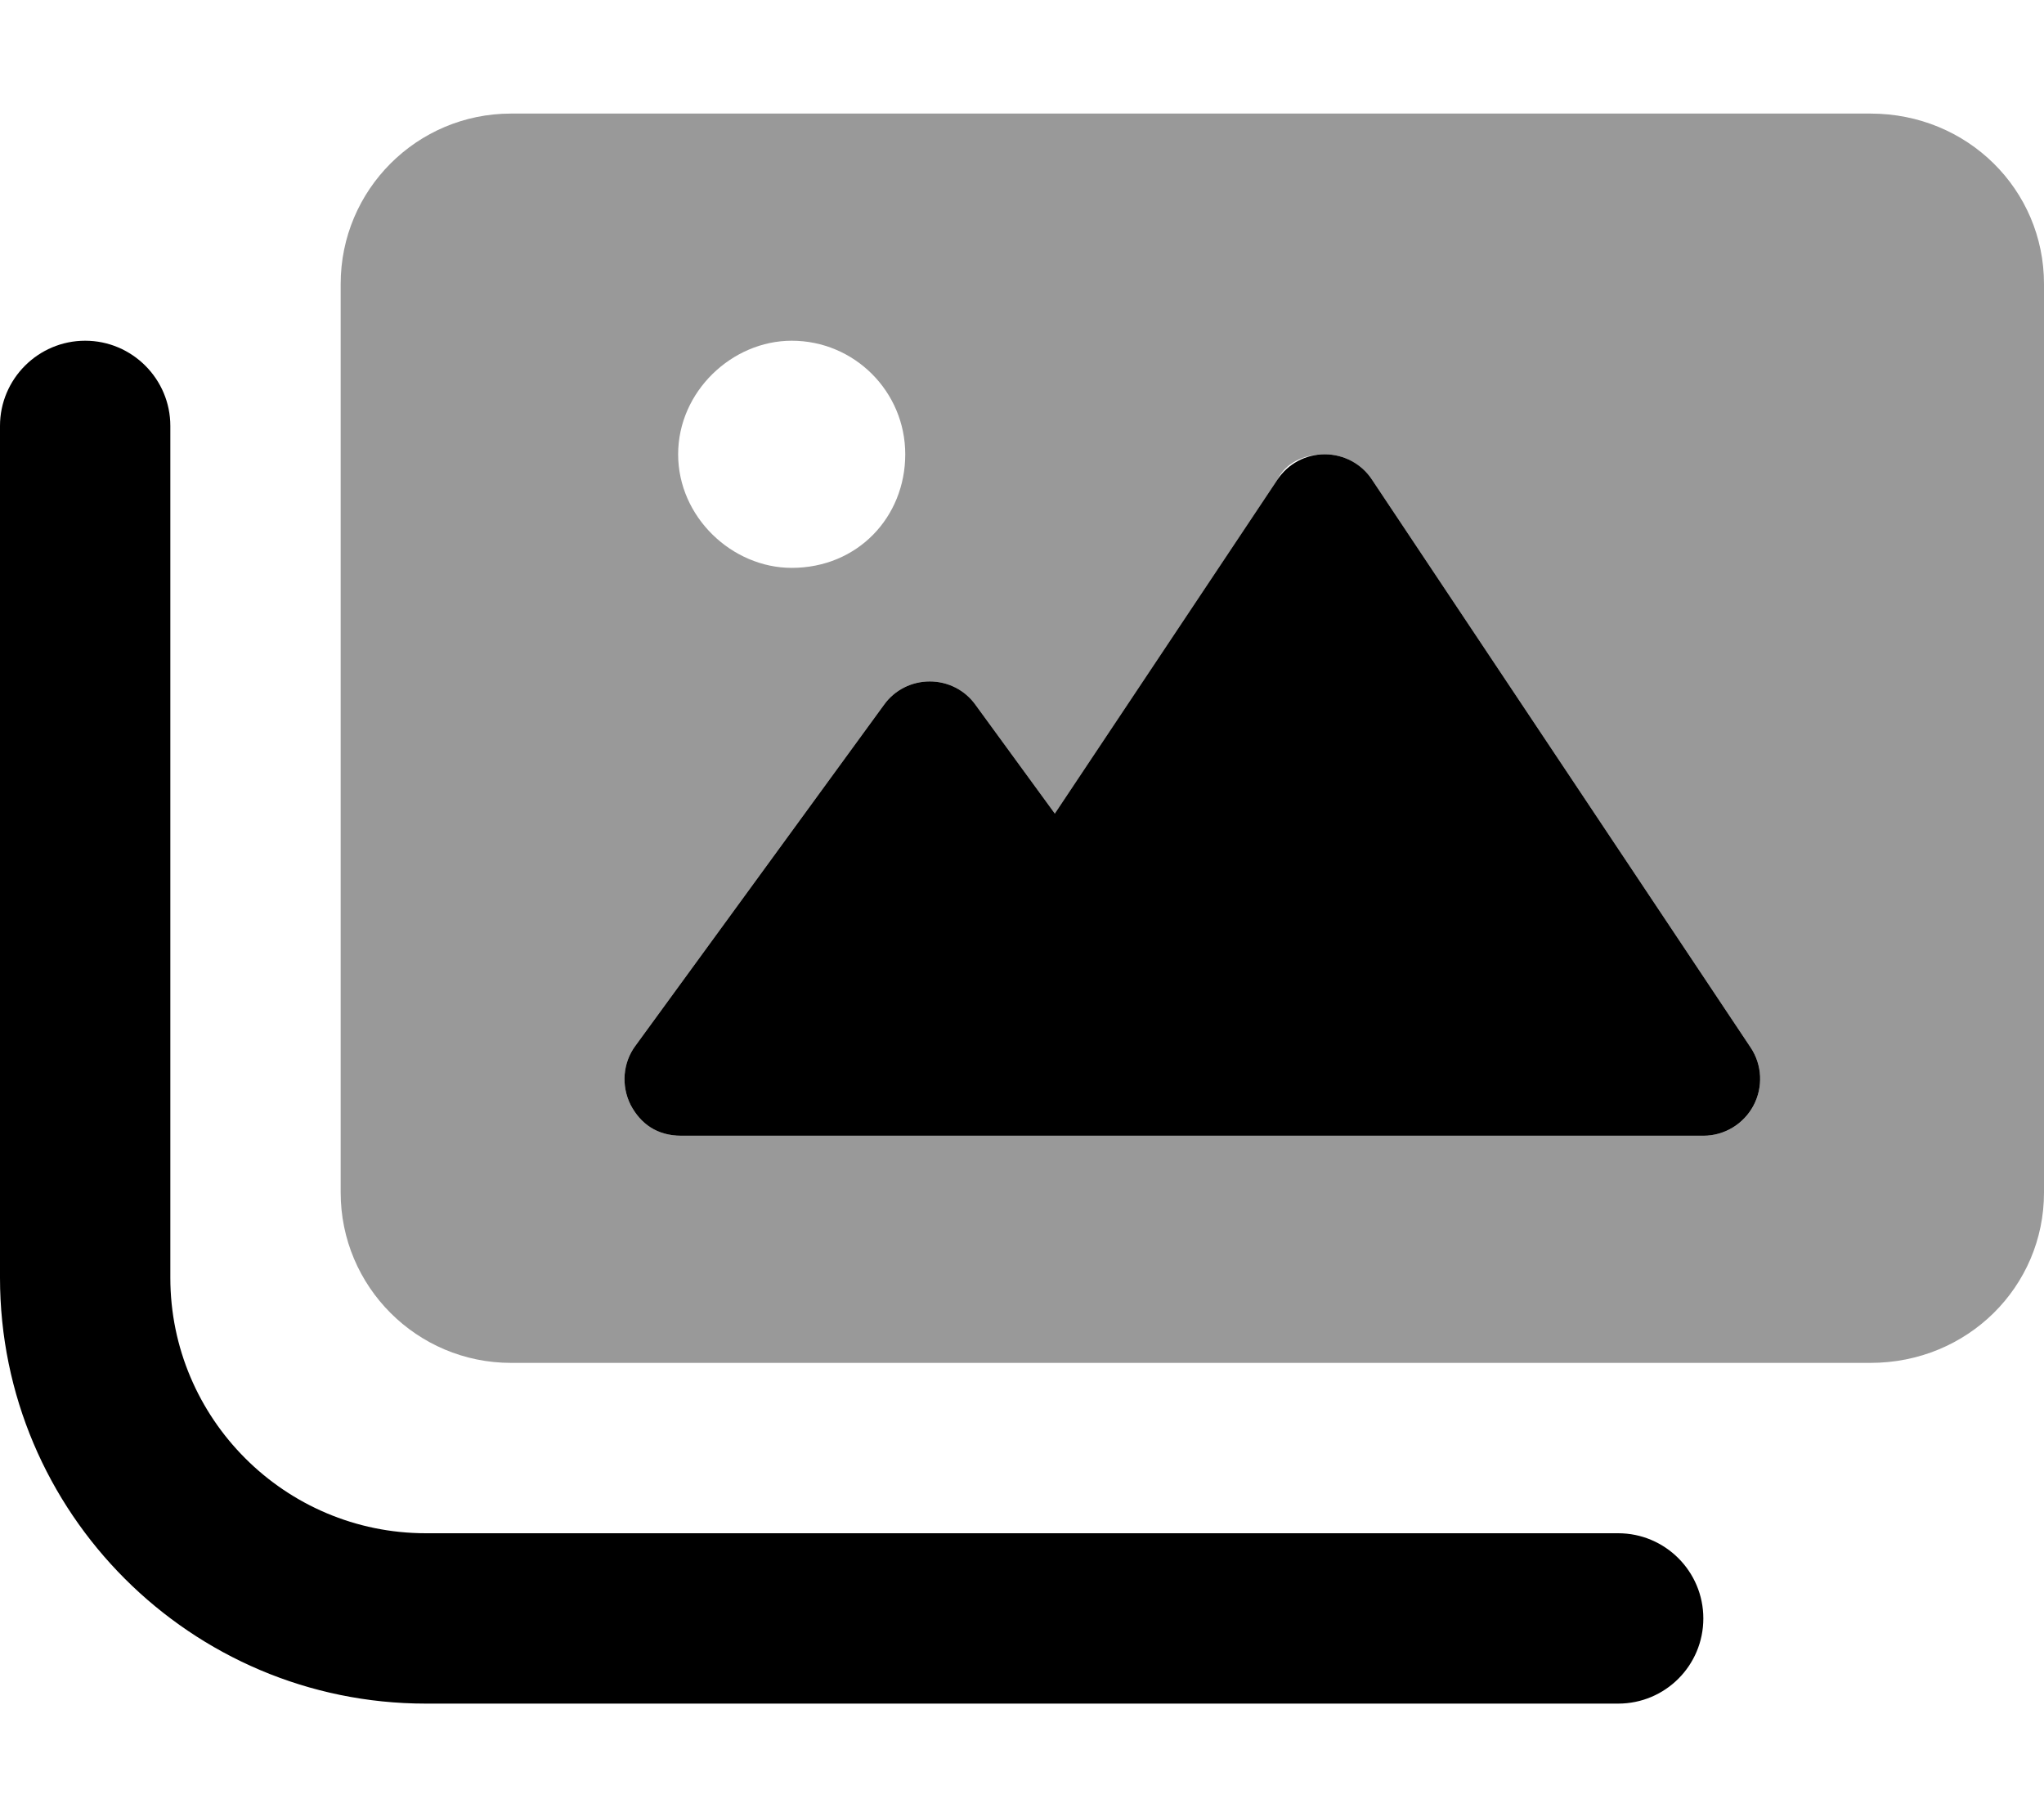
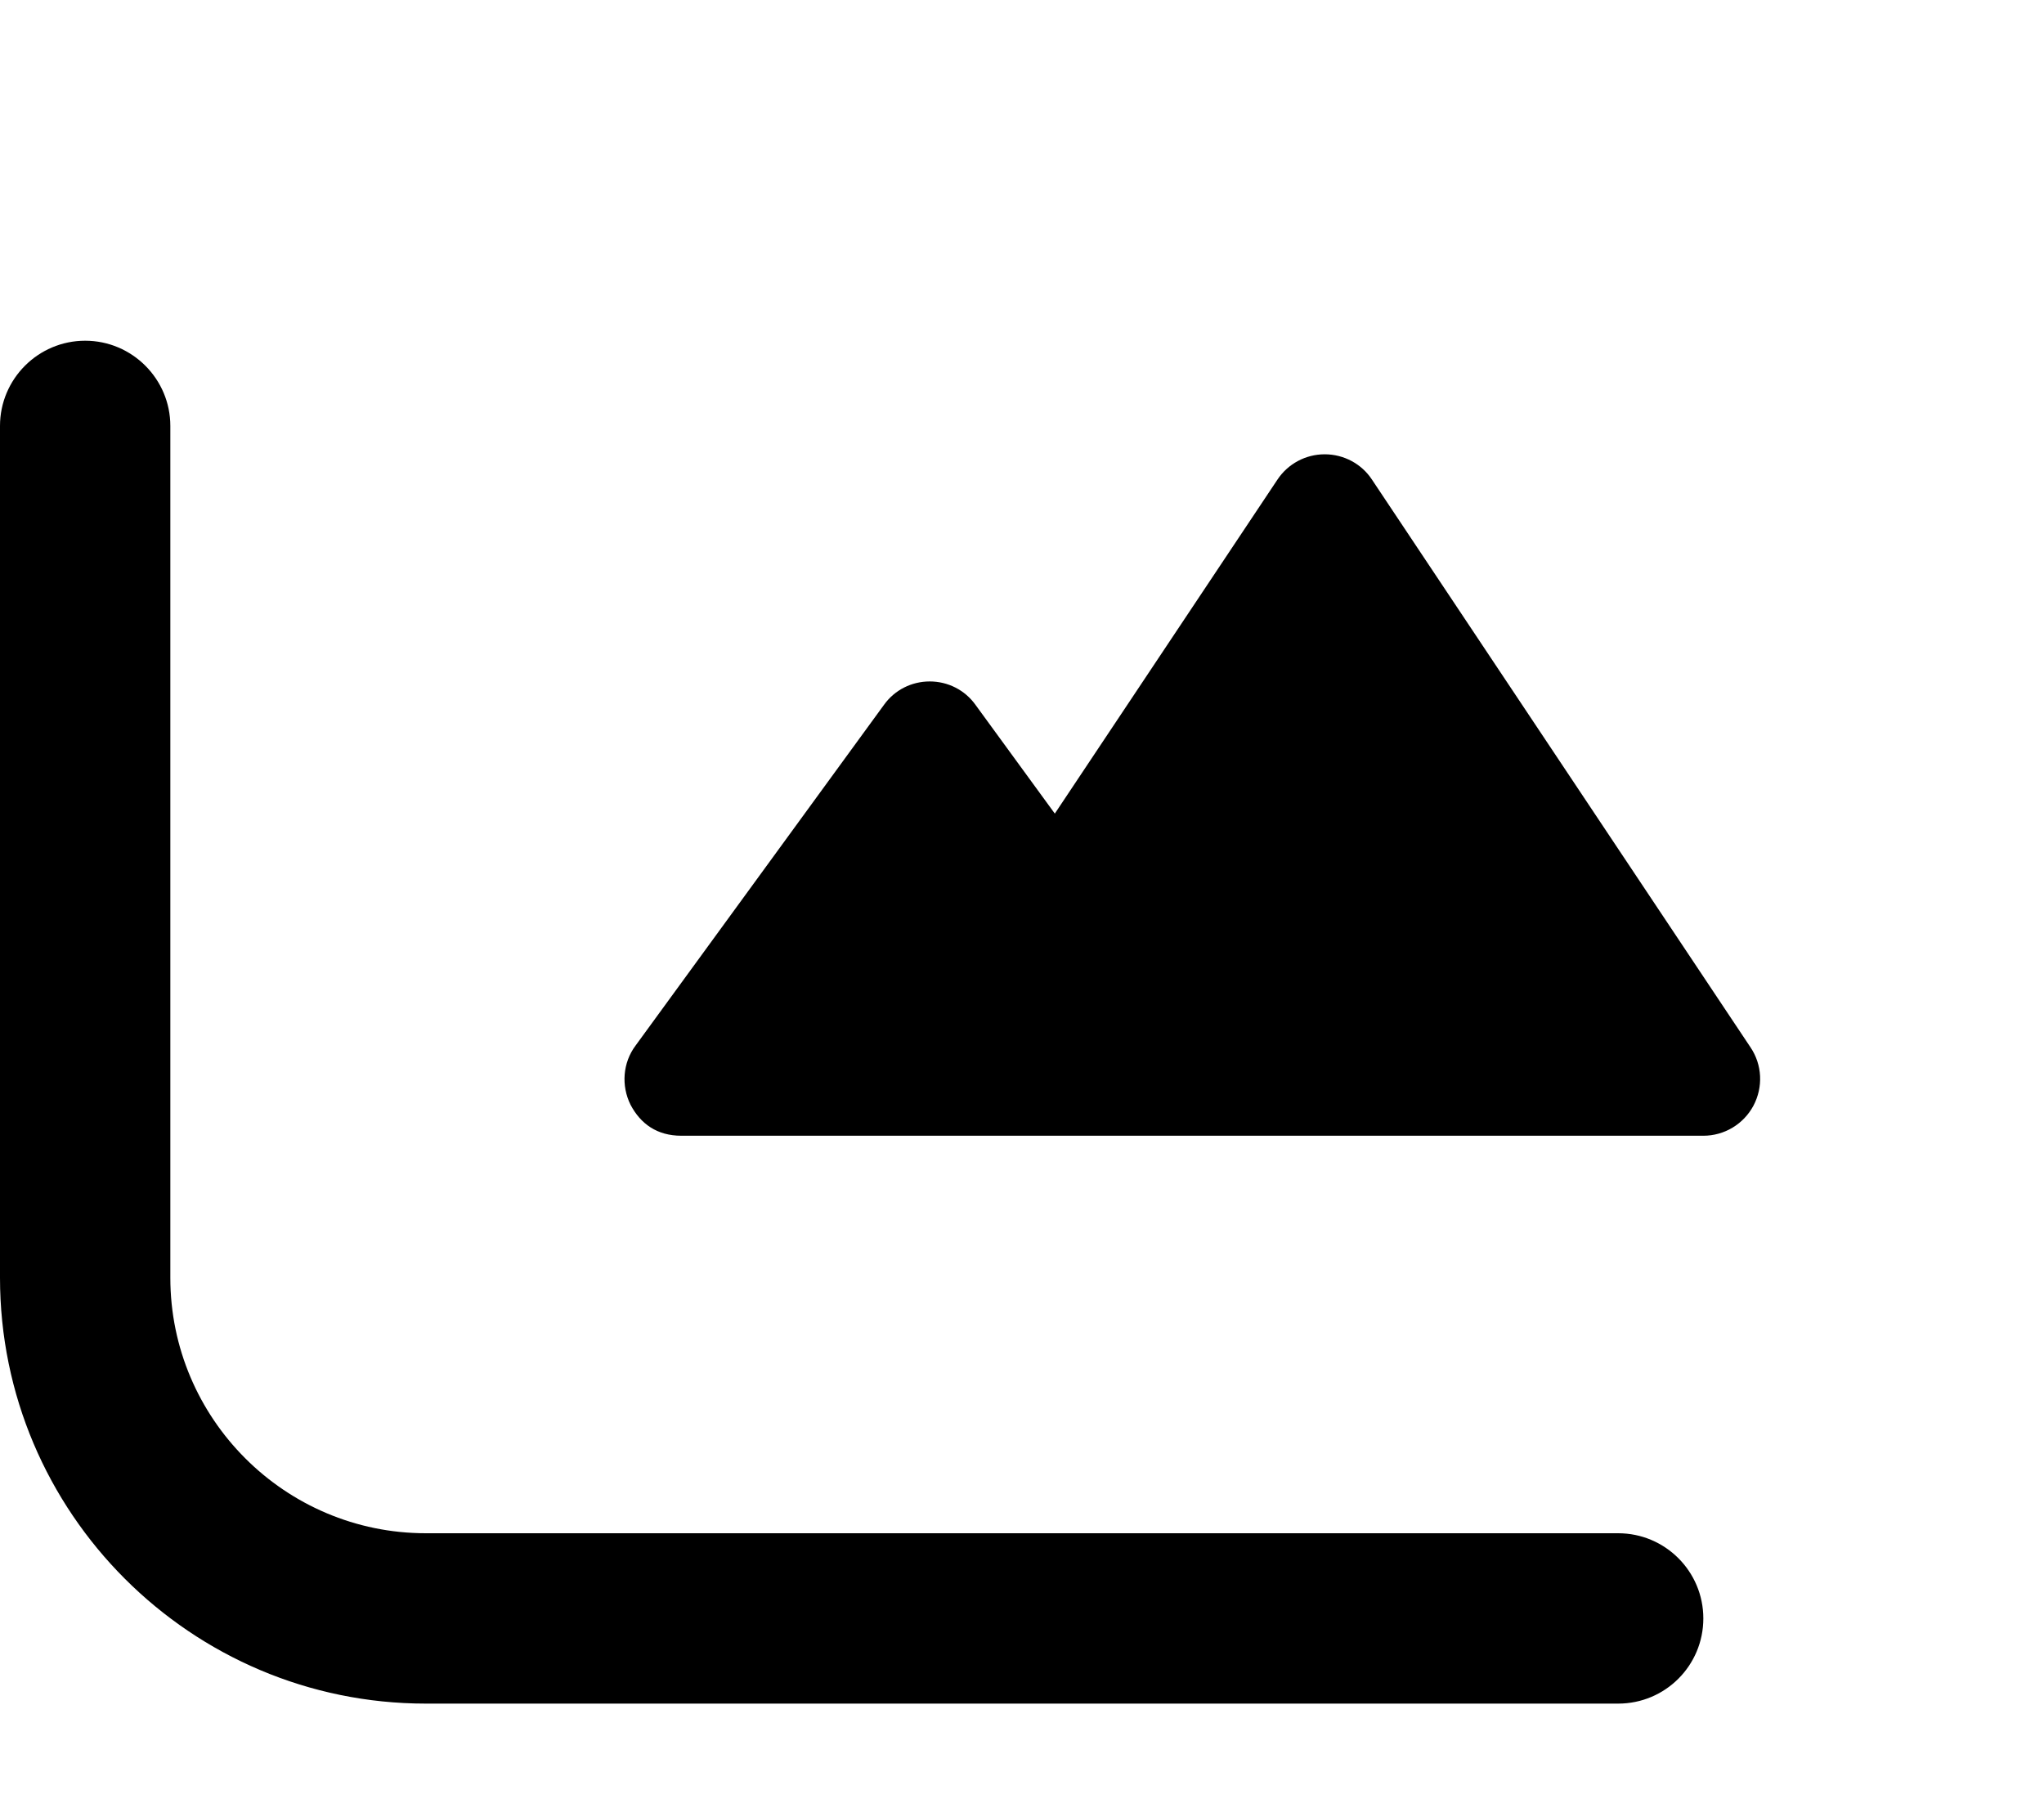
<svg xmlns="http://www.w3.org/2000/svg" viewBox="0 0 576 512">
  <defs>
    <style>.fa-secondary{opacity:.4}</style>
  </defs>
  <path class="fa-primary" d="M493.3 295.1l-106.7-160C383.7 130.7 378.7 128 373.3 128c-5.352 0-10.35 2.672-13.31 7.125l-62.74 94.11L274.9 198.6C271.9 194.4 267.1 192 262 192C256.9 192 252.1 194.4 249.1 198.6l-70 96C175.5 299.4 175 305.9 177.7 311.3C180.5 316.6 185.1 320 192 320h288c5.899 0 11.32-3.246 14.11-8.449C496.9 306.3 496.6 300 493.3 295.1zM456 480H120C53.83 480 0 426.2 0 360v-240C0 106.8 10.75 96 24 96S48 106.8 48 120v240c0 39.7 32.3 72 72 72h336c13.25 0 24 10.75 24 24S469.3 480 456 480z" />
-   <path class="fa-secondary" d="M527.1 32H144C117.5 32 96 53.49 96 80v256c0 26.51 21.49 48 48 48h383.1C554.5 384 576 362.5 576 336v-256C576 53.49 554.5 32 527.1 32zM223.1 96c17.68 0 32 14.33 32 32S241.7 160 223.1 160C206.3 160 191.1 145.7 191.1 128S206.3 96 223.1 96zM494.1 311.6C491.3 316.8 485.9 320 480 320H192C185.1 320 180.5 316.6 177.7 311.3C175 305.9 175.5 299.4 179.1 294.6l70-96C252.1 194.4 256.9 192 262 192C267.1 192 271.9 194.4 274.9 198.6l22.35 30.66l62.74-94.11C362.1 130.7 367.1 128 373.3 128c5.348 0 10.34 2.672 13.31 7.125l106.7 160C496.6 300 496.9 306.3 494.1 311.6z" />
</svg>